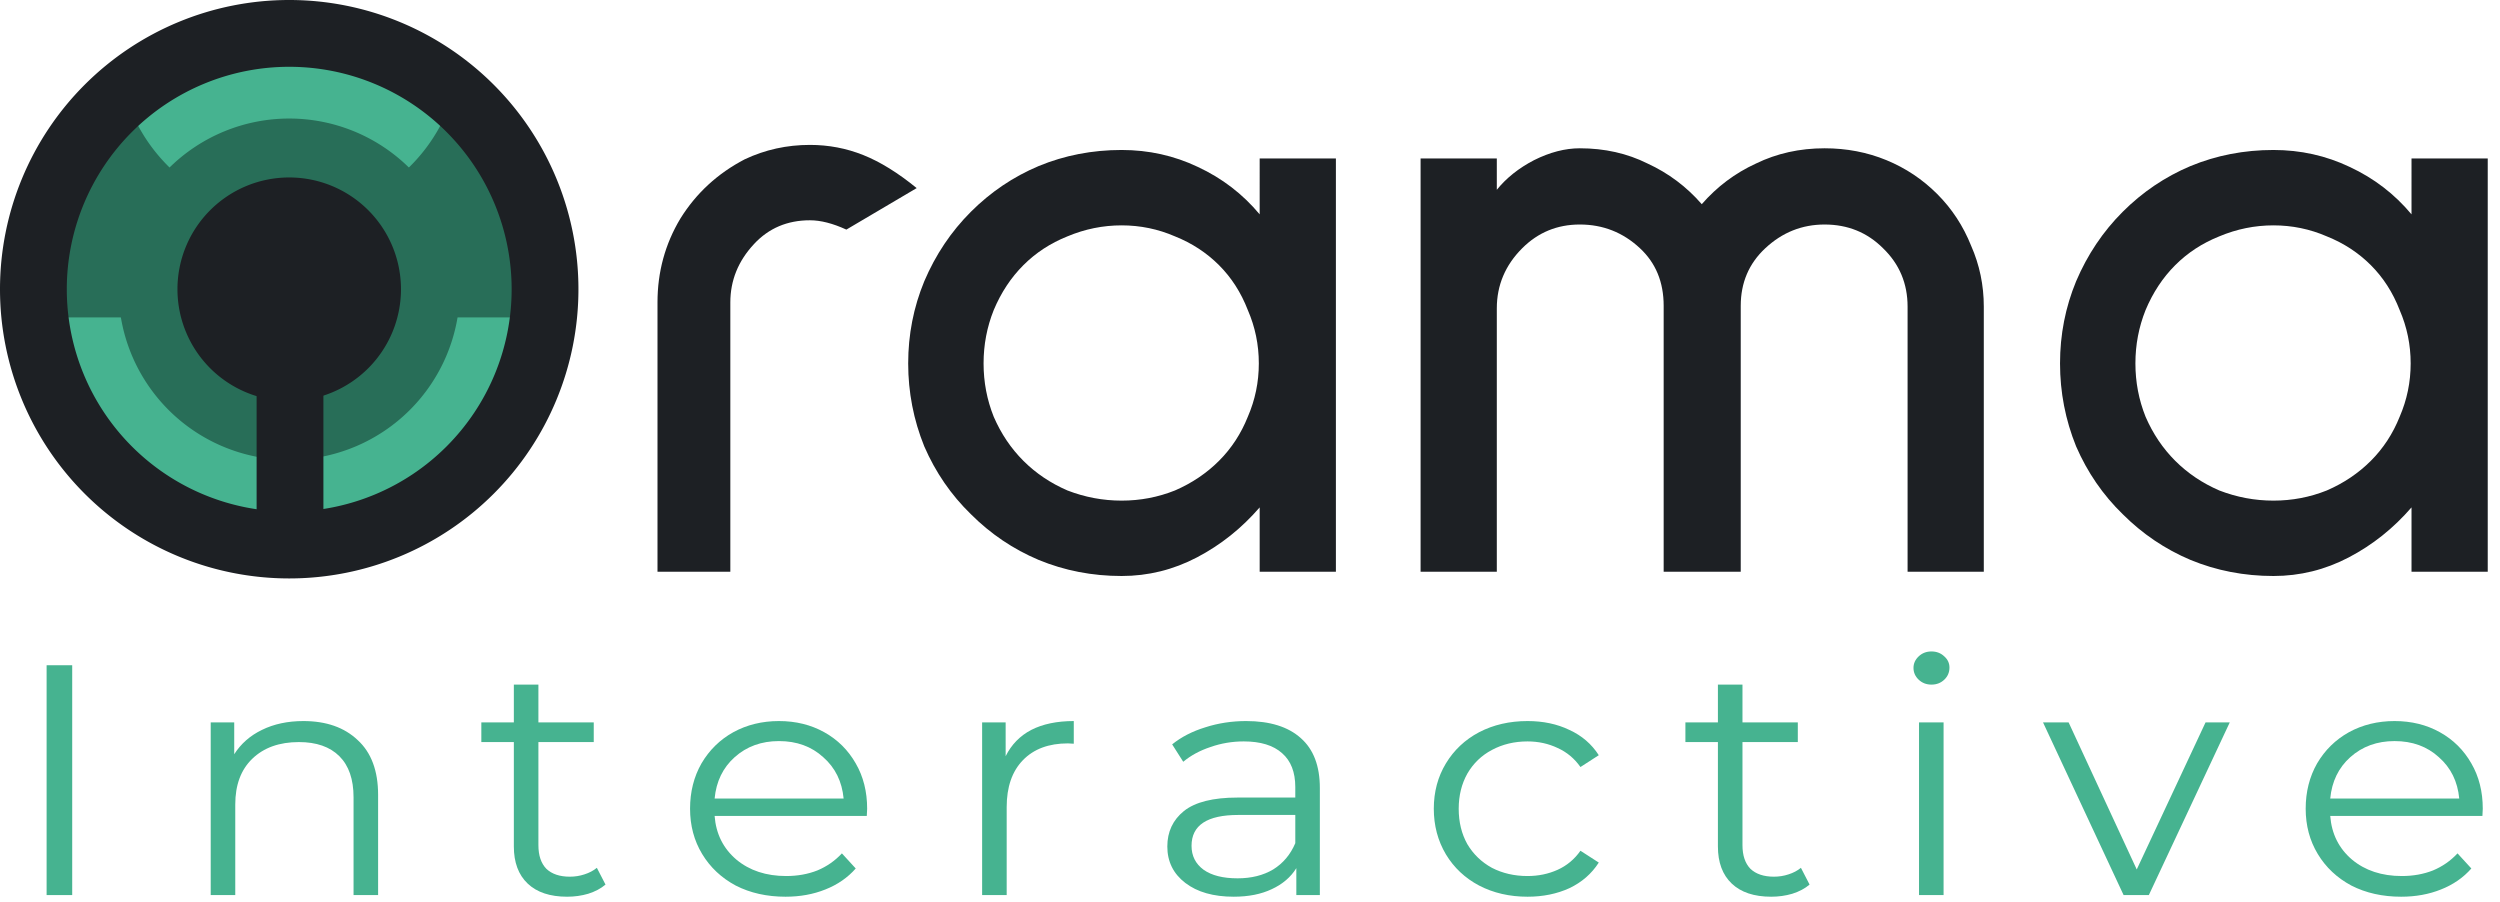
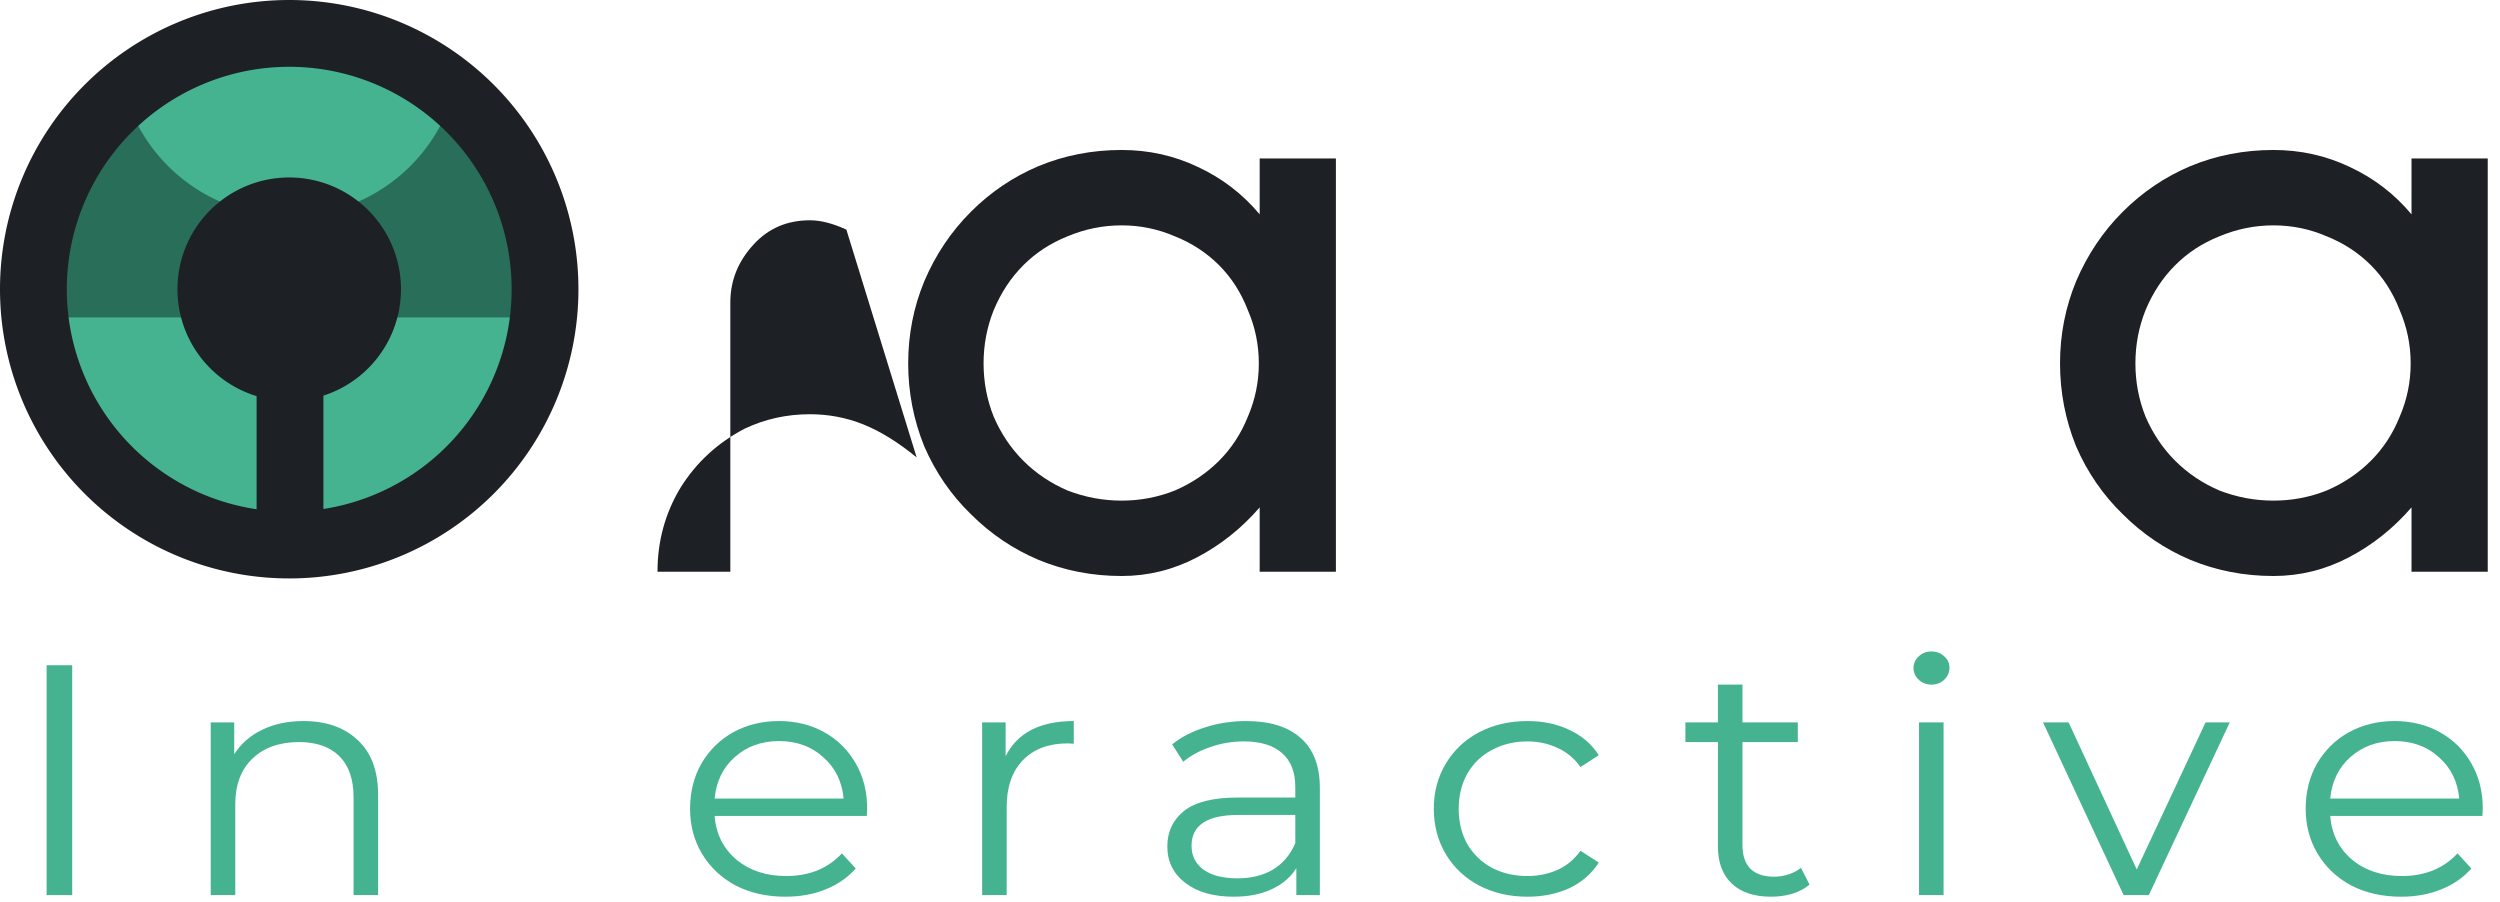
<svg xmlns="http://www.w3.org/2000/svg" id="svg8" width="4117" height="1485" version="1.1" viewBox="0 0 1089.29 392.906" xml:space="preserve">
  <defs id="defs2">
    <rect id="rect26" width="635" height="238.125" x="264.583" y="26.458" />
    <rect id="rect26-9" width="635" height="238.125" x="264.583" y="26.458" />
  </defs>
  <g id="layer1">
    <circle id="path959" cx="264.583" cy="264.583" r="0" style="opacity:1;fill:#1c1c1c;fill-opacity:1;stroke-width:.245;stroke-miterlimit:4;stroke-dasharray:none" />
    <circle style="opacity:1;fill:#1c1c1c;fill-opacity:1;stroke-width:.245;stroke-miterlimit:4;stroke-dasharray:none" id="circle1002" cx="264.583" cy="264.583" r="0" />
    <circle style="fill:#1c1c1c;fill-opacity:1;stroke-width:.245;stroke-miterlimit:4;stroke-dasharray:none" id="path959-4" cx="650.119" cy="-305.405" r="0" />
    <circle id="circle1002-1" cx="650.119" cy="-305.405" r="0" style="fill:#1c1c1c;fill-opacity:1;stroke-width:.245;stroke-miterlimit:4;stroke-dasharray:none" />
    <g id="text32" aria-label="rama" style="font-size:369.027px;line-height:1.25;letter-spacing:0;word-spacing:0;fill:#1d2024;stroke-width:1.602">
-       <path style="font-weight:700;font-family:'Sulphur Point';-inkscape-font-specification:'Sulphur Point Bold'" id="path11485" d="m 368.774,100.039 q -8.857,-4.059 -15.868,-4.059 -14.761,0 -24.356,10.333 -10.333,11.071 -10.333,25.463 V 249.126 H 286.481 V 131.775 q 0,-19.927 9.964,-36.534 10.333,-16.606 28.046,-25.832 13.285,-6.273 28.415,-6.273 12.178,0 23.249,4.428 11.071,4.428 23.249,14.392 z" />
+       <path style="font-weight:700;font-family:'Sulphur Point';-inkscape-font-specification:'Sulphur Point Bold'" id="path11485" d="m 368.774,100.039 q -8.857,-4.059 -15.868,-4.059 -14.761,0 -24.356,10.333 -10.333,11.071 -10.333,25.463 V 249.126 H 286.481 q 0,-19.927 9.964,-36.534 10.333,-16.606 28.046,-25.832 13.285,-6.273 28.415,-6.273 12.178,0 23.249,4.428 11.071,4.428 23.249,14.392 z" />
      <path style="font-weight:700;font-family:'Sulphur Point';-inkscape-font-specification:'Sulphur Point Bold'" id="path11487" d="m 548.859,249.126 v -28.046 q -11.809,13.654 -27.308,21.773 -15.499,8.119 -32.843,8.119 -19.189,0 -36.165,-7.012 -16.606,-7.012 -29.522,-19.927 -12.916,-12.547 -20.296,-29.522 -7.012,-17.344 -7.012,-36.165 0,-18.82 7.012,-35.796 7.381,-17.344 20.296,-30.26 12.916,-12.916 29.522,-19.927 16.975,-7.012 36.165,-7.012 17.713,0 33.212,7.381 15.868,7.381 26.939,20.666 V 69.041 H 582.072 V 249.126 Z M 488.708,98.194 q -12.178,0 -23.618,4.797 -11.071,4.428 -19.189,12.547 -8.119,8.119 -12.916,19.558 -4.428,11.071 -4.428,23.249 0,12.178 4.428,23.249 4.797,11.071 12.916,19.189 8.119,8.119 19.189,12.916 11.44,4.428 23.618,4.428 12.178,0 23.249,-4.428 11.071,-4.797 19.189,-12.916 8.119,-8.119 12.547,-19.189 4.797,-11.071 4.797,-23.249 0,-12.178 -4.797,-23.249 -4.428,-11.44 -12.547,-19.558 -8.119,-8.119 -19.189,-12.547 -11.071,-4.797 -23.249,-4.797 z" />
-       <path style="font-weight:700;font-family:'Sulphur Point';-inkscape-font-specification:'Sulphur Point Bold'" id="path11489" d="M 831.165,249.126 V 133.62 q 0,-15.13 -10.702,-25.463 -10.333,-10.333 -25.463,-10.333 -14.761,0 -25.832,10.333 -10.702,9.964 -10.702,25.094 V 249.126 H 724.885 V 133.251 q 0,-15.499 -10.333,-25.094 -11.071,-10.333 -26.201,-10.333 -14.761,0 -25.094,10.333 -11.071,11.071 -11.071,26.201 v 114.767 H 618.974 V 69.041 h 33.212 v 13.654 q 6.273,-7.75 16.237,-12.916 10.333,-5.166 19.927,-5.166 16.237,0 29.522,6.642 13.654,6.273 23.618,17.713 9.964,-11.44 23.618,-17.713 13.654,-6.642 29.891,-6.642 14.392,0 26.939,5.166 12.547,5.166 22.142,14.761 9.595,9.595 14.761,22.511 5.535,12.547 5.535,26.57 v 115.505 z" />
      <path style="font-weight:700;font-family:'Sulphur Point';-inkscape-font-specification:'Sulphur Point Bold'" id="path11491" d="m 1050.736,249.126 v -28.046 q -11.809,13.654 -27.308,21.773 -15.499,8.119 -32.843,8.119 -19.189,0 -36.165,-7.012 -16.606,-7.012 -29.522,-19.927 -12.916,-12.547 -20.296,-29.522 -7.012,-17.344 -7.012,-36.165 0,-18.82 7.012,-35.796 7.381,-17.344 20.296,-30.26 12.916,-12.916 29.522,-19.927 16.975,-7.012 36.165,-7.012 17.713,0 33.212,7.381 15.868,7.381 26.939,20.666 V 69.041 h 33.212 V 249.126 Z M 990.584,98.194 q -12.178,0 -23.618,4.797 -11.071,4.428 -19.189,12.547 -8.119,8.119 -12.916,19.558 -4.428,11.071 -4.428,23.249 0,12.178 4.428,23.249 4.797,11.071 12.916,19.189 8.119,8.119 19.189,12.916 11.44,4.428 23.618,4.428 12.178,0 23.249,-4.428 11.071,-4.797 19.189,-12.916 8.119,-8.119 12.547,-19.189 4.797,-11.071 4.797,-23.249 0,-12.178 -4.797,-23.249 -4.428,-11.44 -12.547,-19.558 -8.119,-8.119 -19.189,-12.547 -11.071,-4.797 -23.249,-4.797 z" />
    </g>
    <g id="text36" aria-label="Interactive" transform="matrix(1.006,0,0,0.955,14.024,5.568)" style="font-size:149.8px;line-height:1.25;letter-spacing:28.082px;word-spacing:0;fill:#46b390;fill-opacity:1;stroke-width:1.04">
      <path style="font-family:Montserrat;-inkscape-font-specification:Montserrat;fill:#46b390;fill-opacity:1" id="path11494" d="M 6.247,297.684 H 17.332 v 104.86 H 6.247 Z" />
      <path style="font-family:Montserrat;-inkscape-font-specification:Montserrat;fill:#46b390;fill-opacity:1" id="path11496" d="m 117.468,323.15 q 14.83,0 23.519,8.688 8.838,8.539 8.838,25.017 v 45.689 h -10.636 v -44.64 q 0,-12.284 -6.142,-18.725 -6.142,-6.441 -17.527,-6.441 -12.733,0 -20.223,7.64 -7.34,7.49 -7.34,20.822 v 41.345 h -10.636 v -78.795 h 10.186 v 14.531 q 4.344,-7.19 11.984,-11.085 7.79,-4.045 17.976,-4.045 z" />
-       <path style="font-family:Montserrat;-inkscape-font-specification:Montserrat;fill:#46b390;fill-opacity:1" id="path11498" d="m 248.313,397.751 q -2.996,2.696 -7.49,4.194 -4.344,1.348 -9.138,1.348 -11.085,0 -17.077,-5.992 -5.992,-5.992 -5.992,-16.927 v -47.636 h -14.081 v -8.988 h 14.081 v -17.227 h 10.636 v 17.227 h 23.968 v 8.988 h -23.968 v 47.037 q 0,7.041 3.445,10.786 3.595,3.595 10.186,3.595 3.296,0 6.292,-1.049 3.146,-1.049 5.393,-2.996 z" />
      <path style="font-family:Montserrat;-inkscape-font-specification:Montserrat;fill:#46b390;fill-opacity:1" id="path11500" d="m 361.482,366.442 h -65.912 q 0.899,12.284 9.437,19.923 8.539,7.49 21.571,7.49 7.34,0 13.482,-2.547 6.142,-2.696 10.636,-7.79 l 5.992,6.891 q -5.243,6.292 -13.182,9.587 -7.79,3.296 -17.227,3.296 -12.134,0 -21.571,-5.093 -9.288,-5.243 -14.531,-14.381 -5.243,-9.138 -5.243,-20.672 0,-11.535 4.943,-20.672 5.093,-9.138 13.782,-14.231 8.838,-5.093 19.774,-5.093 10.935,0 19.624,5.093 8.688,5.093 13.632,14.231 4.943,8.988 4.943,20.672 z m -38.049,-34.154 q -11.385,0 -19.174,7.34 -7.64,7.19 -8.688,18.875 h 55.875 q -1.049,-11.684 -8.838,-18.875 -7.64,-7.34 -19.174,-7.34 z" />
      <path style="font-family:Montserrat;-inkscape-font-specification:Montserrat;fill:#46b390;fill-opacity:1" id="path11502" d="m 421.622,339.179 q 3.745,-7.939 11.085,-11.984 7.49,-4.045 18.425,-4.045 v 10.336 l -2.547,-0.15 q -12.433,0 -19.474,7.64 -7.041,7.64 -7.041,21.421 v 40.146 h -10.636 v -78.795 h 10.186 z" />
      <path style="font-family:Montserrat;-inkscape-font-specification:Montserrat;fill:#46b390;fill-opacity:1" id="path11504" d="m 525.802,323.15 q 15.429,0 23.668,7.79 8.239,7.64 8.239,22.77 v 48.835 h -10.186 v -12.284 q -3.595,6.142 -10.636,9.587 -6.891,3.445 -16.478,3.445 -13.182,0 -20.972,-6.292 -7.79,-6.292 -7.79,-16.628 0,-10.037 7.19,-16.178 7.34,-6.142 23.219,-6.142 h 25.017 v -4.794 q 0,-10.186 -5.692,-15.429 -5.692,-5.393 -16.628,-5.393 -7.49,0 -14.381,2.547 -6.891,2.397 -11.834,6.741 l -4.794,-7.939 q 5.992,-5.093 14.381,-7.79 8.389,-2.846 17.676,-2.846 z m -3.745,71.754 q 8.988,0 15.429,-4.045 6.441,-4.194 9.587,-11.984 v -12.883 h -24.717 q -20.223,0 -20.223,14.081 0,6.891 5.243,10.935 5.243,3.895 14.68,3.895 z" />
      <path style="font-family:Montserrat;-inkscape-font-specification:Montserrat;fill:#46b390;fill-opacity:1" id="path11506" d="m 647.659,403.293 q -11.684,0 -20.972,-5.093 -9.138,-5.093 -14.381,-14.231 -5.243,-9.288 -5.243,-20.822 0,-11.535 5.243,-20.672 5.243,-9.138 14.381,-14.231 9.288,-5.093 20.972,-5.093 10.186,0 18.126,4.045 8.089,3.895 12.733,11.535 l -7.939,5.393 q -3.895,-5.842 -9.887,-8.688 -5.992,-2.996 -13.033,-2.996 -8.539,0 -15.429,3.895 -6.741,3.745 -10.636,10.786 -3.745,7.041 -3.745,16.029 0,9.138 3.745,16.178 3.895,6.891 10.636,10.786 6.891,3.745 15.429,3.745 7.041,0 13.033,-2.846 5.992,-2.846 9.887,-8.688 l 7.939,5.393 q -4.644,7.64 -12.733,11.684 -8.089,3.895 -18.126,3.895 z" />
      <path style="font-family:Montserrat;-inkscape-font-specification:Montserrat;fill:#46b390;fill-opacity:1" id="path11508" d="m 769.816,397.751 q -2.996,2.696 -7.49,4.194 -4.344,1.348 -9.138,1.348 -11.085,0 -17.077,-5.992 -5.992,-5.992 -5.992,-16.927 v -47.636 h -14.081 v -8.988 h 14.081 v -17.227 h 10.636 v 17.227 h 23.968 v 8.988 h -23.968 v 47.037 q 0,7.041 3.445,10.786 3.595,3.595 10.186,3.595 3.296,0 6.292,-1.049 3.146,-1.049 5.393,-2.996 z" />
      <path style="font-family:Montserrat;-inkscape-font-specification:Montserrat;fill:#46b390;fill-opacity:1" id="path11510" d="m 817.222,323.749 h 10.636 v 78.795 h -10.636 z m 5.393,-17.227 q -3.296,0 -5.543,-2.247 -2.247,-2.247 -2.247,-5.393 0,-2.996 2.247,-5.243 2.247,-2.247 5.543,-2.247 3.296,0 5.543,2.247 2.247,2.097 2.247,5.093 0,3.296 -2.247,5.543 -2.247,2.247 -5.543,2.247 z" />
      <path style="font-family:Montserrat;-inkscape-font-specification:Montserrat;fill:#46b390;fill-opacity:1" id="path11512" d="m 951.812,323.749 -35.053,78.795 h -10.935 l -34.903,-78.795 h 11.085 l 29.511,67.11 29.81,-67.11 z" />
      <path style="font-family:Montserrat;-inkscape-font-specification:Montserrat;fill:#46b390;fill-opacity:1" id="path11514" d="m 1061.236,366.442 h -65.912 q 0.899,12.284 9.437,19.923 8.539,7.49 21.571,7.49 7.34,0 13.482,-2.547 6.142,-2.696 10.636,-7.79 l 5.992,6.891 q -5.243,6.292 -13.182,9.587 -7.79,3.296 -17.227,3.296 -12.134,0 -21.571,-5.093 -9.288,-5.243 -14.531,-14.381 -5.243,-9.138 -5.243,-20.672 0,-11.535 4.943,-20.672 5.093,-9.138 13.782,-14.231 8.838,-5.093 19.774,-5.093 10.935,0 19.624,5.093 8.688,5.093 13.632,14.231 4.943,8.988 4.943,20.672 z m -38.049,-34.154 q -11.385,0 -19.174,7.34 -7.64,7.19 -8.688,18.875 h 55.875 q -1.049,-11.684 -8.838,-18.875 -7.64,-7.34 -19.174,-7.34 z" />
    </g>
    <path id="path47-3" d="m 52.393,59.597 a 99.157,99.157 0 0 1 140.044,-7.205 99.157,99.157 0 0 1 7.205,140.044 99.157,99.157 0 0 1 -140.044,7.205 A 99.157,99.157 0 0 1 52.393,59.597 Z" style="fill:#286e58;stroke-width:.124" />
    <path id="path1639" d="m 51.889,28.724 a 74.751,74.751 0 0 0 74.128,65.488 74.751,74.751 0 0 0 74.128,-65.488 h -74.269 z" style="fill:#46b390;fill-opacity:1;stroke-width:.093;stroke-miterlimit:4;stroke-dasharray:none" />
    <path id="circle882-8" d="m 88.833,138.304 v 79.579 a 99.157,99.157 0 0 0 37.184,7.291 99.157,99.157 0 0 0 37.184,-7.291 V 138.304 h -37.371 z" style="fill:#86898f;fill-opacity:1;stroke-width:.189;stroke-miterlimit:4;stroke-dasharray:none" />
    <path id="circle4522" d="m 27.687,138.304 a 99.157,99.157 0 0 0 98.33,86.87 99.157,99.157 0 0 0 98.33,-86.87 h -98.518 z" style="fill:#46b390;fill-opacity:1;stroke-width:.124;stroke-miterlimit:4;stroke-dasharray:none" />
-     <path id="path957-6" d="M 200.385,126.017 A 74.368,74.368 0 0 1 126.017,200.385 74.368,74.368 0 0 1 51.649,126.017 74.368,74.368 0 0 1 126.017,51.649 74.368,74.368 0 0 1 200.385,126.017 Z" style="fill:#286e58;stroke-width:.124" />
    <path id="path15-9" d="M 174.712,126.017 A 48.695,48.695 0 0 1 126.017,174.712 48.695,48.695 0 0 1 77.322,126.017 48.695,48.695 0 0 1 126.017,77.322 48.695,48.695 0 0 1 174.712,126.017 Z" style="fill:#1d2024;stroke-width:.131" />
    <path id="path45-8" d="M 237.482,126.017 A 111.465,111.465 0 0 1 126.017,237.482 111.465,111.465 0 0 1 14.552,126.017 111.465,111.465 0 0 1 126.017,14.552 111.465,111.465 0 0 1 237.482,126.017 Z" style="fill:none;stroke:#1d2024;stroke-width:29.104" />
    <path style="fill:none;stroke:#1d2024;stroke-width:29.104;stroke-linecap:butt;stroke-linejoin:miter;stroke-dasharray:none;stroke-opacity:1" id="path1816" d="m 126.361,165.352 v 74.461" />
  </g>
</svg>